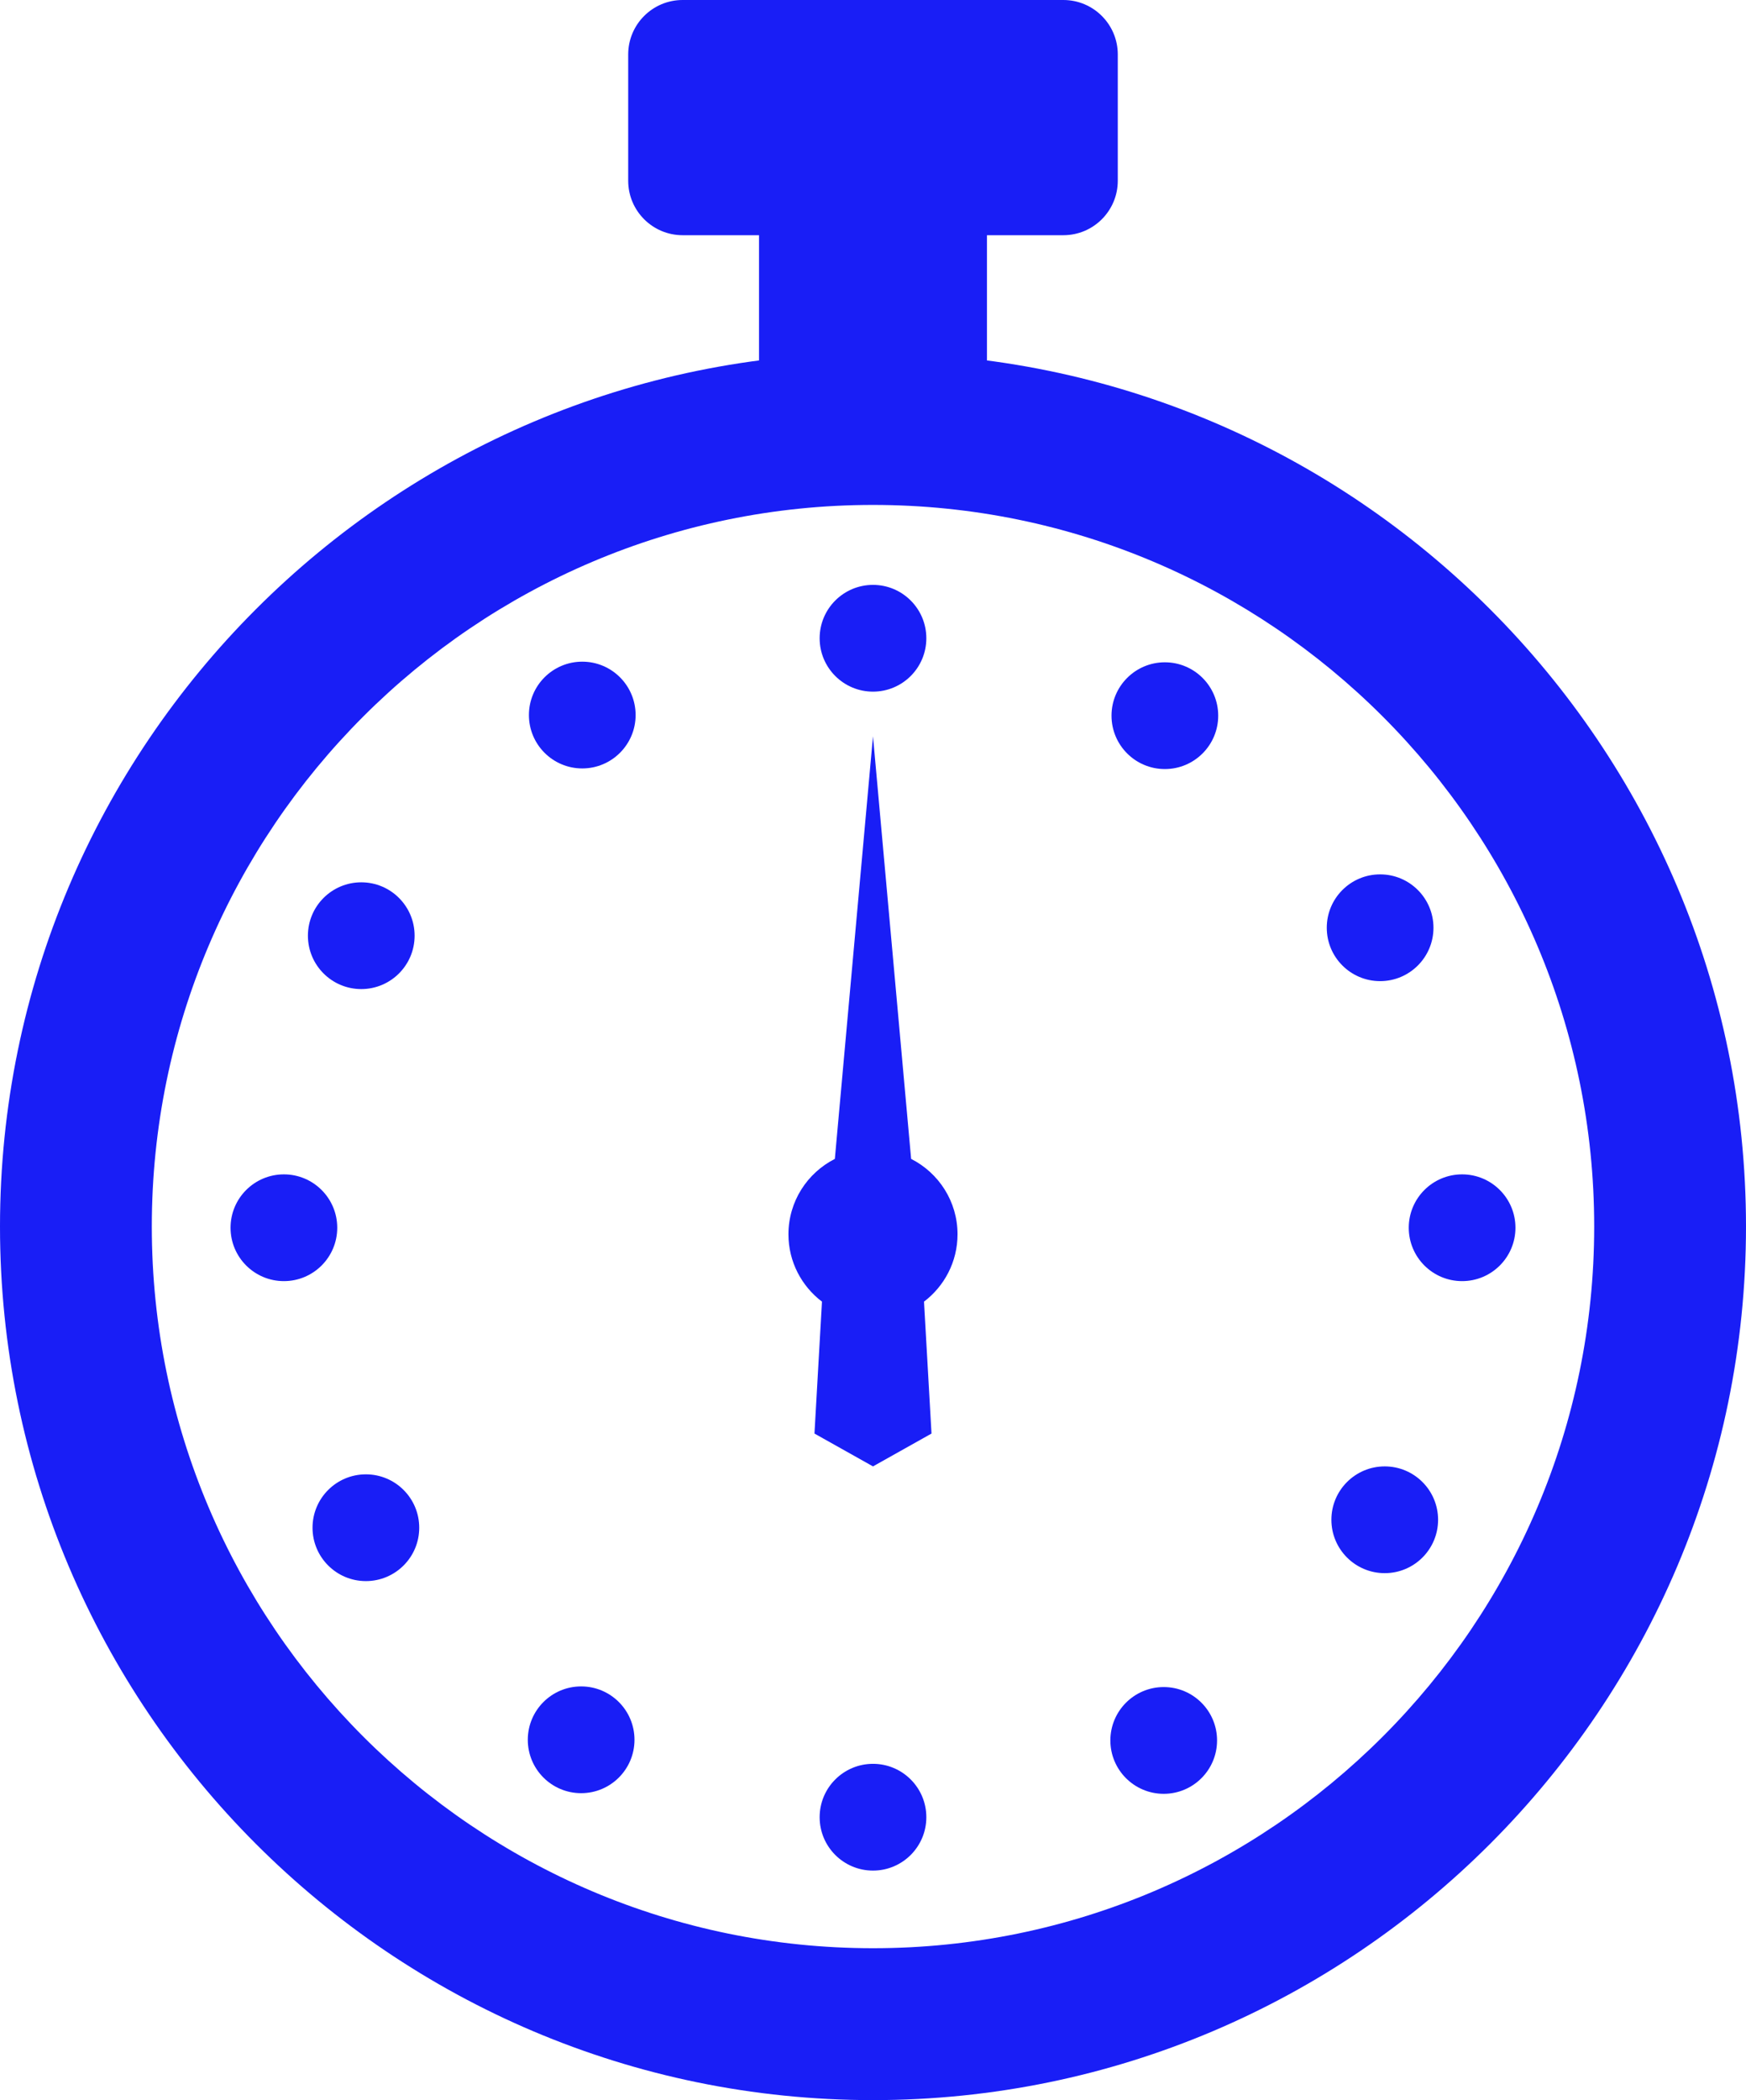
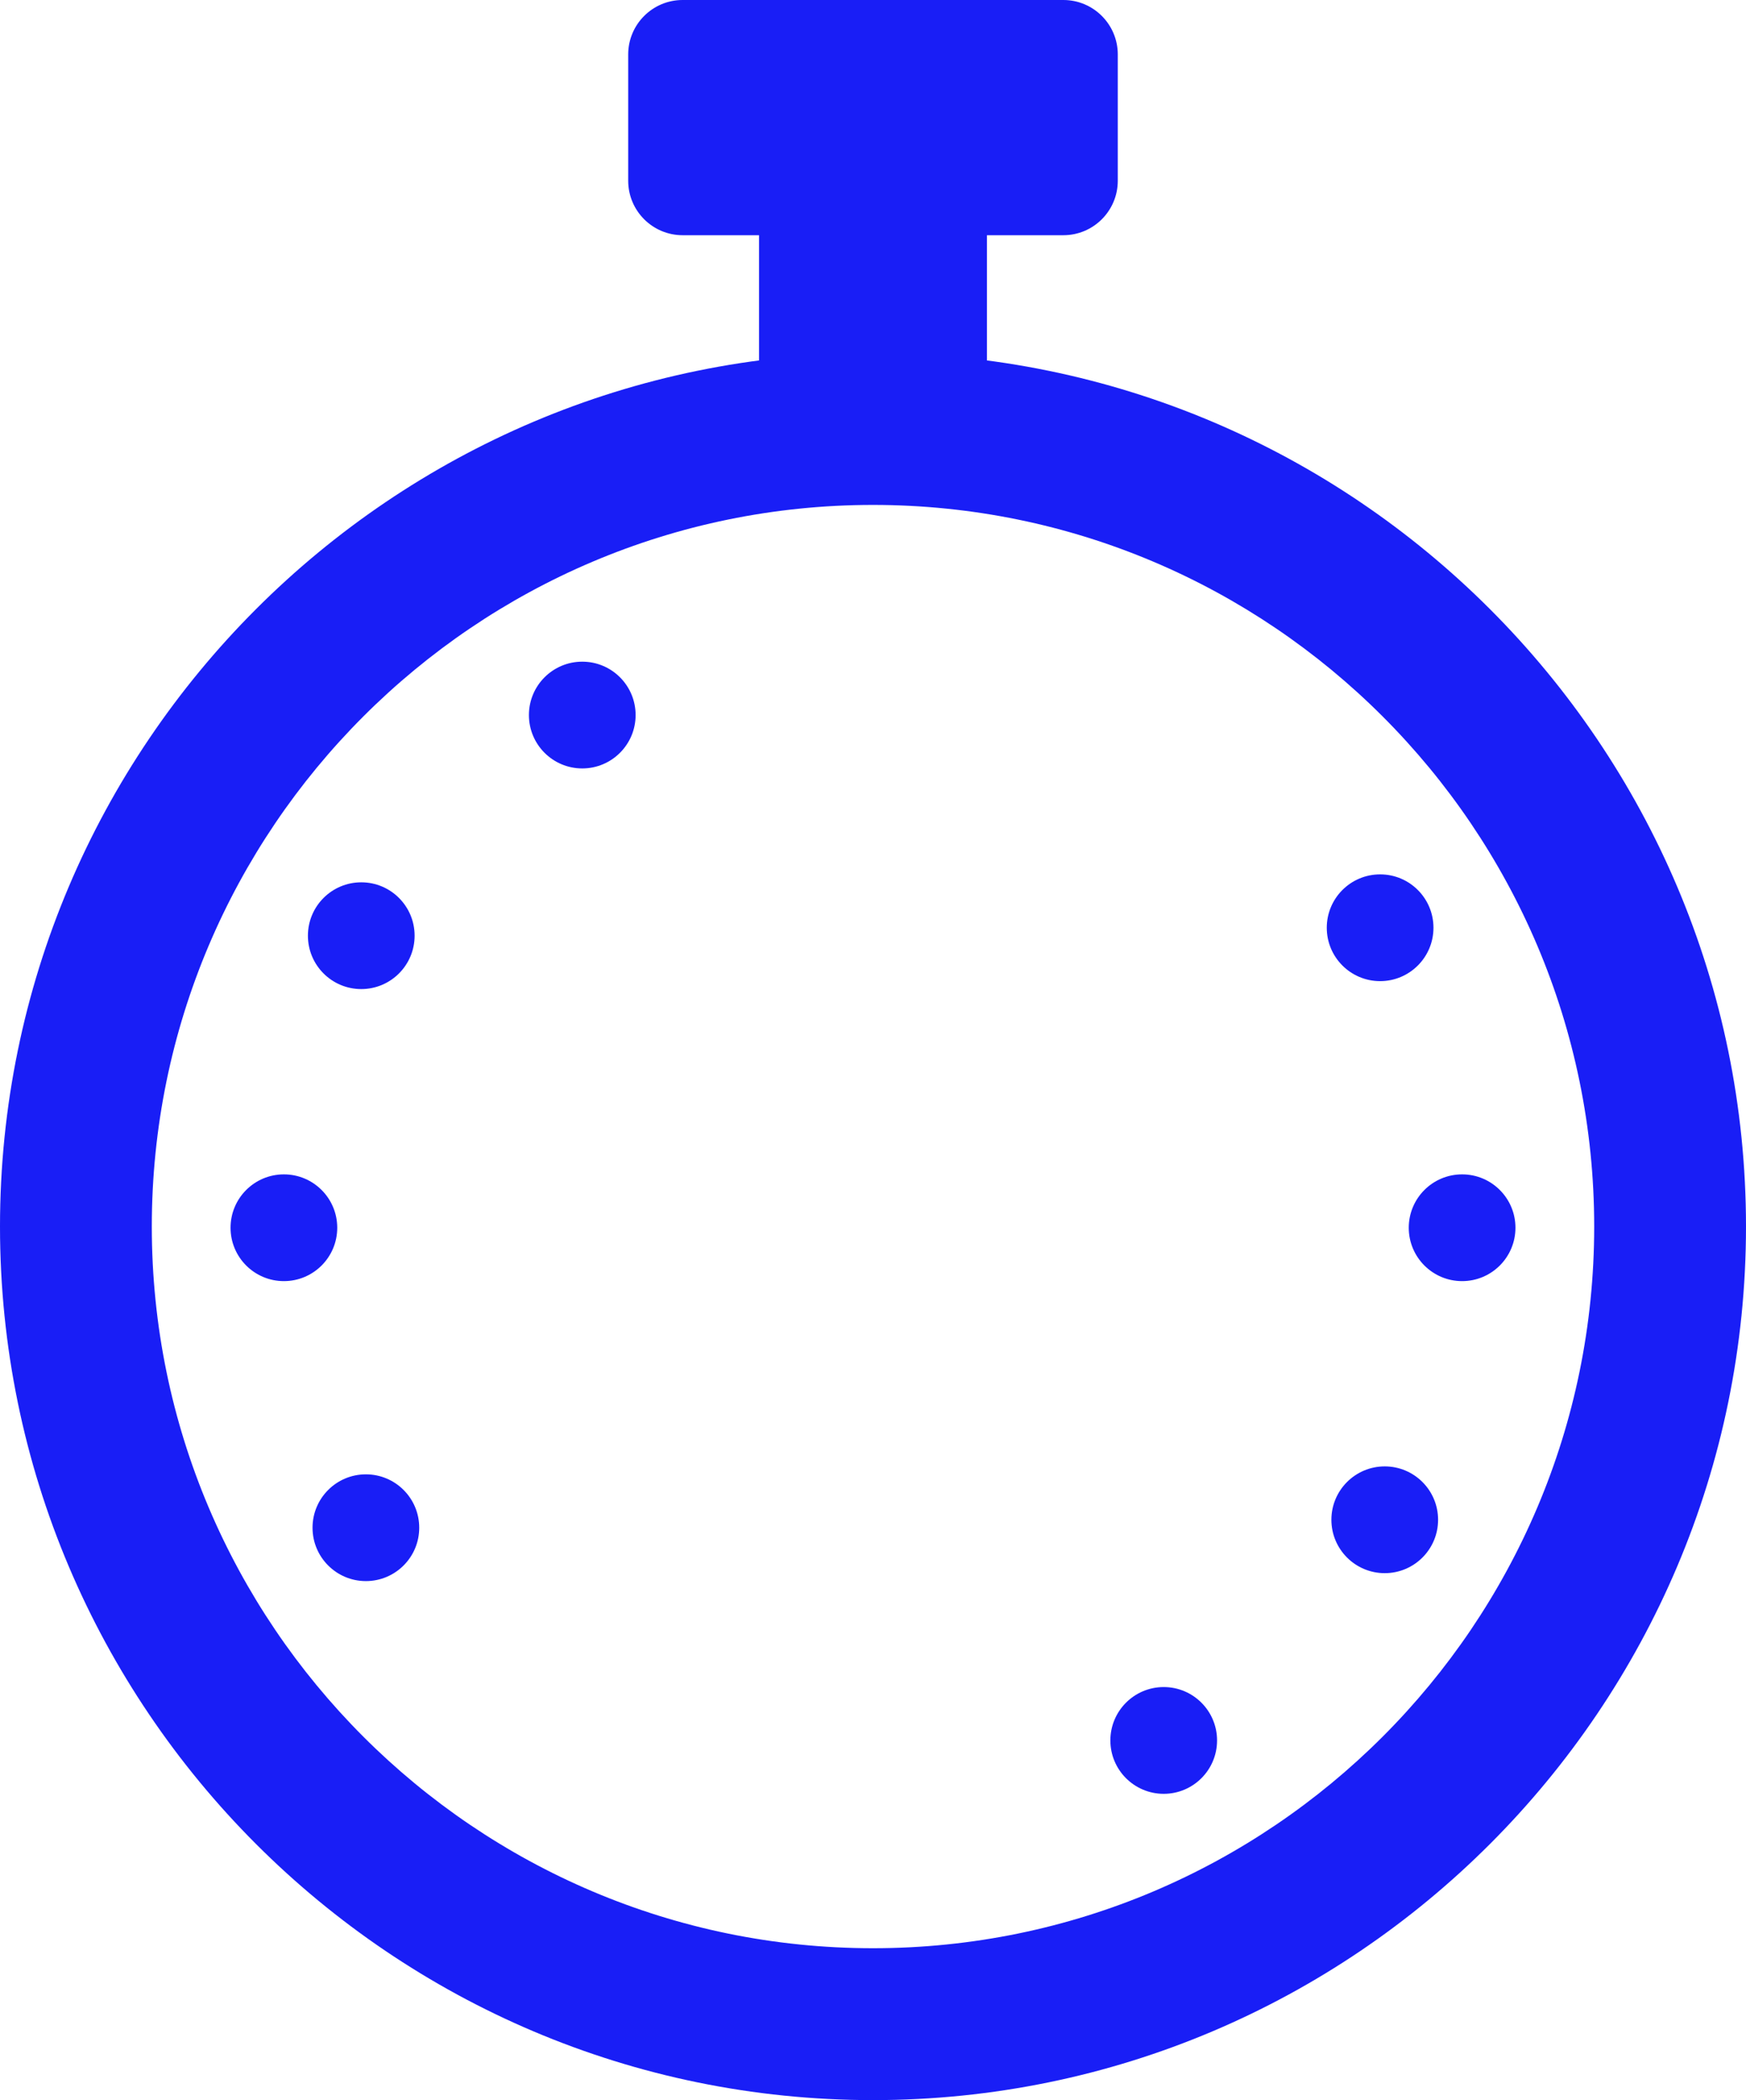
<svg xmlns="http://www.w3.org/2000/svg" id="_レイヤー_2" width="91.509" height="110" viewBox="0 0 91.509 110">
  <defs>
    <style>.cls-1{fill:#191ef6;}</style>
  </defs>
  <g id="_文字">
    <g>
      <g>
        <path class="cls-1" d="m45.754,110C20.525,110,0,89.475,0,64.245S20.525,18.491,45.754,18.491s45.755,20.525,45.755,45.754-20.526,45.755-45.755,45.755Zm0-83.553c-20.842,0-37.798,16.956-37.798,37.798s16.956,37.799,37.798,37.799,37.799-16.956,37.799-37.799-16.956-37.798-37.799-37.798Z" />
        <path class="cls-1" d="m55.732,0h-19.955c-1.576,0-2.853,1.278-2.853,2.853v6.614c0,1.576,1.278,2.853,2.853,2.853h4.004v7.632h11.946v-7.632h4.004c1.576,0,2.853-1.278,2.853-2.853V2.853c0-1.576-1.278-2.853-2.853-2.853Z" />
        <g>
-           <circle class="cls-1" cx="45.754" cy="33.431" r="2.796" />
-           <circle class="cls-1" cx="45.754" cy="95.182" r="2.796" />
-         </g>
+           </g>
        <g>
          <circle class="cls-1" cx="14.879" cy="64.307" r="2.796" />
          <circle class="cls-1" cx="76.63" cy="64.307" r="2.796" />
        </g>
        <g>
          <circle class="cls-1" cx="30.517" cy="37.453" r="2.796" />
          <circle class="cls-1" cx="60.991" cy="91.161" r="2.796" />
        </g>
        <g>
          <circle class="cls-1" cx="19.176" cy="80.019" r="2.796" />
          <circle class="cls-1" cx="72.333" cy="48.594" r="2.796" />
        </g>
        <g>
          <circle class="cls-1" cx="18.934" cy="49.01" r="2.796" />
          <circle class="cls-1" cx="72.575" cy="79.603" r="2.796" />
        </g>
        <g>
-           <circle class="cls-1" cx="30.458" cy="91.127" r="2.796" />
-           <circle class="cls-1" cx="61.051" cy="37.486" r="2.796" />
-         </g>
+           </g>
      </g>
-       <path class="cls-1" d="m50.185,64.651c0-1.727-.99-3.219-2.432-3.95l-1.999-22.139-1.999,22.139c-1.441.731-2.432,2.223-2.432,3.95,0,1.441.691,2.717,1.757,3.527l-.393,6.909,3.067,1.72,3.067-1.72-.393-6.909c1.065-.809,1.757-2.086,1.757-3.527Z" />
    </g>
  </g>
</svg>